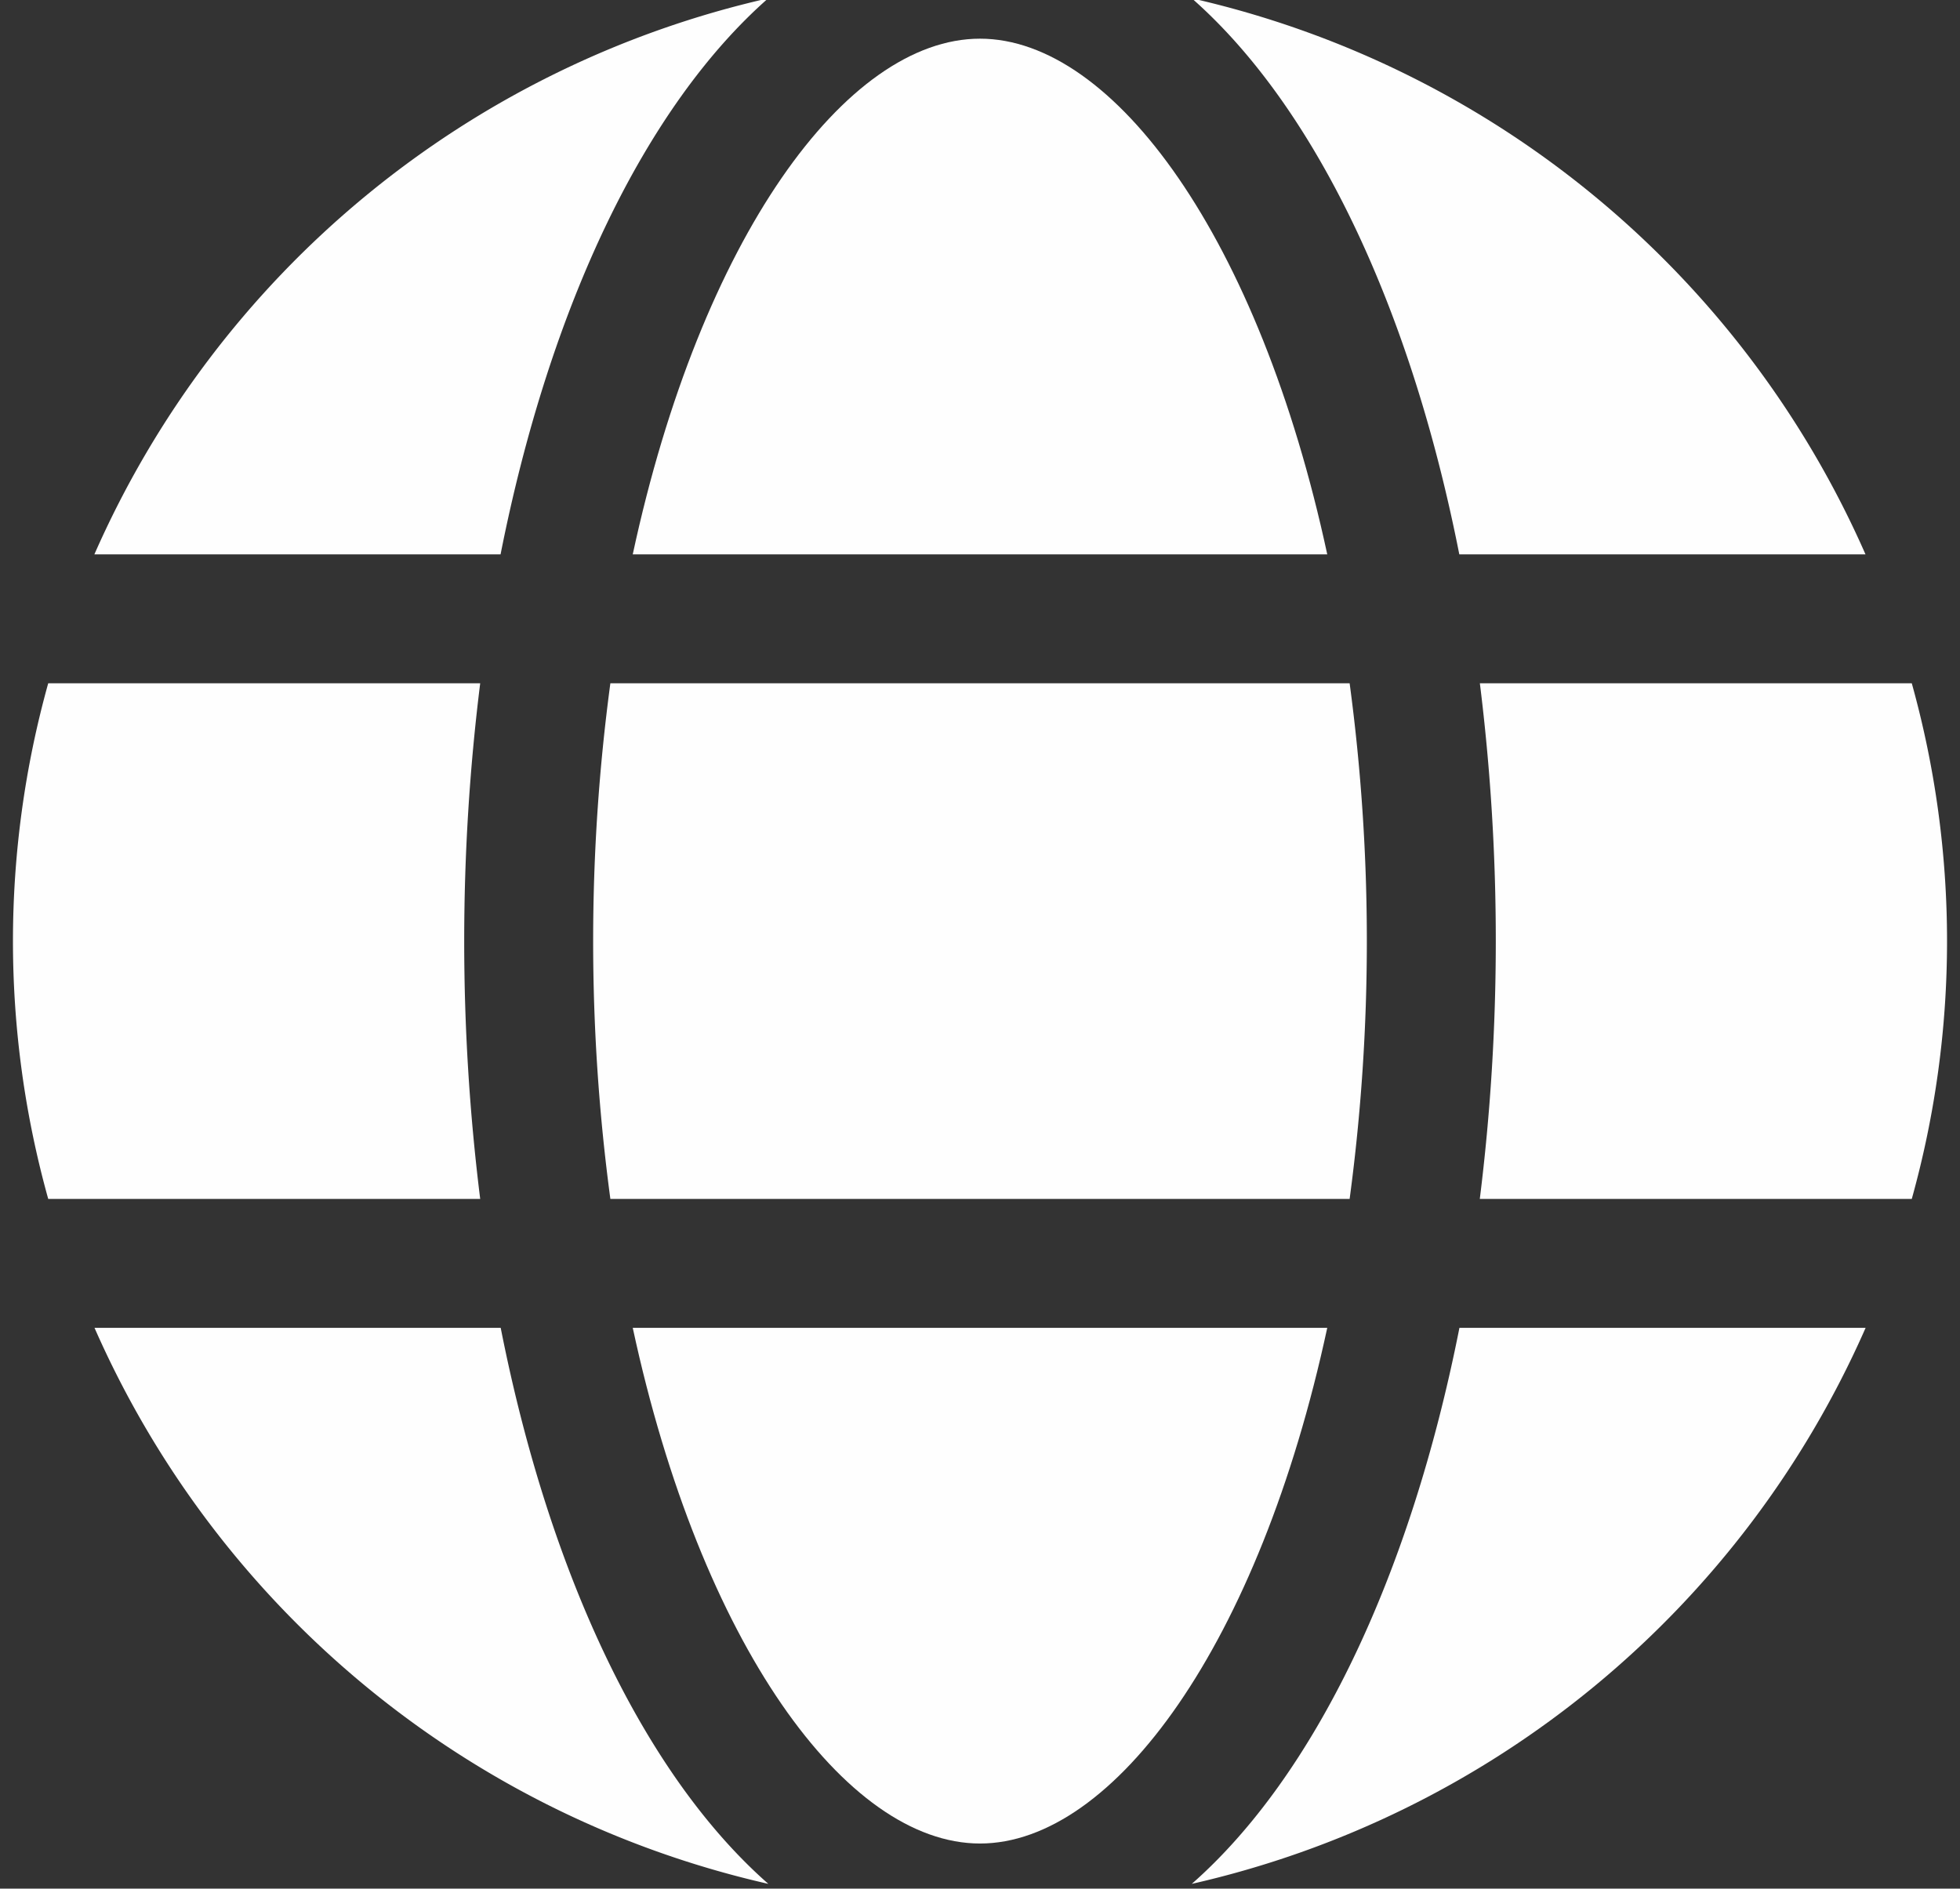
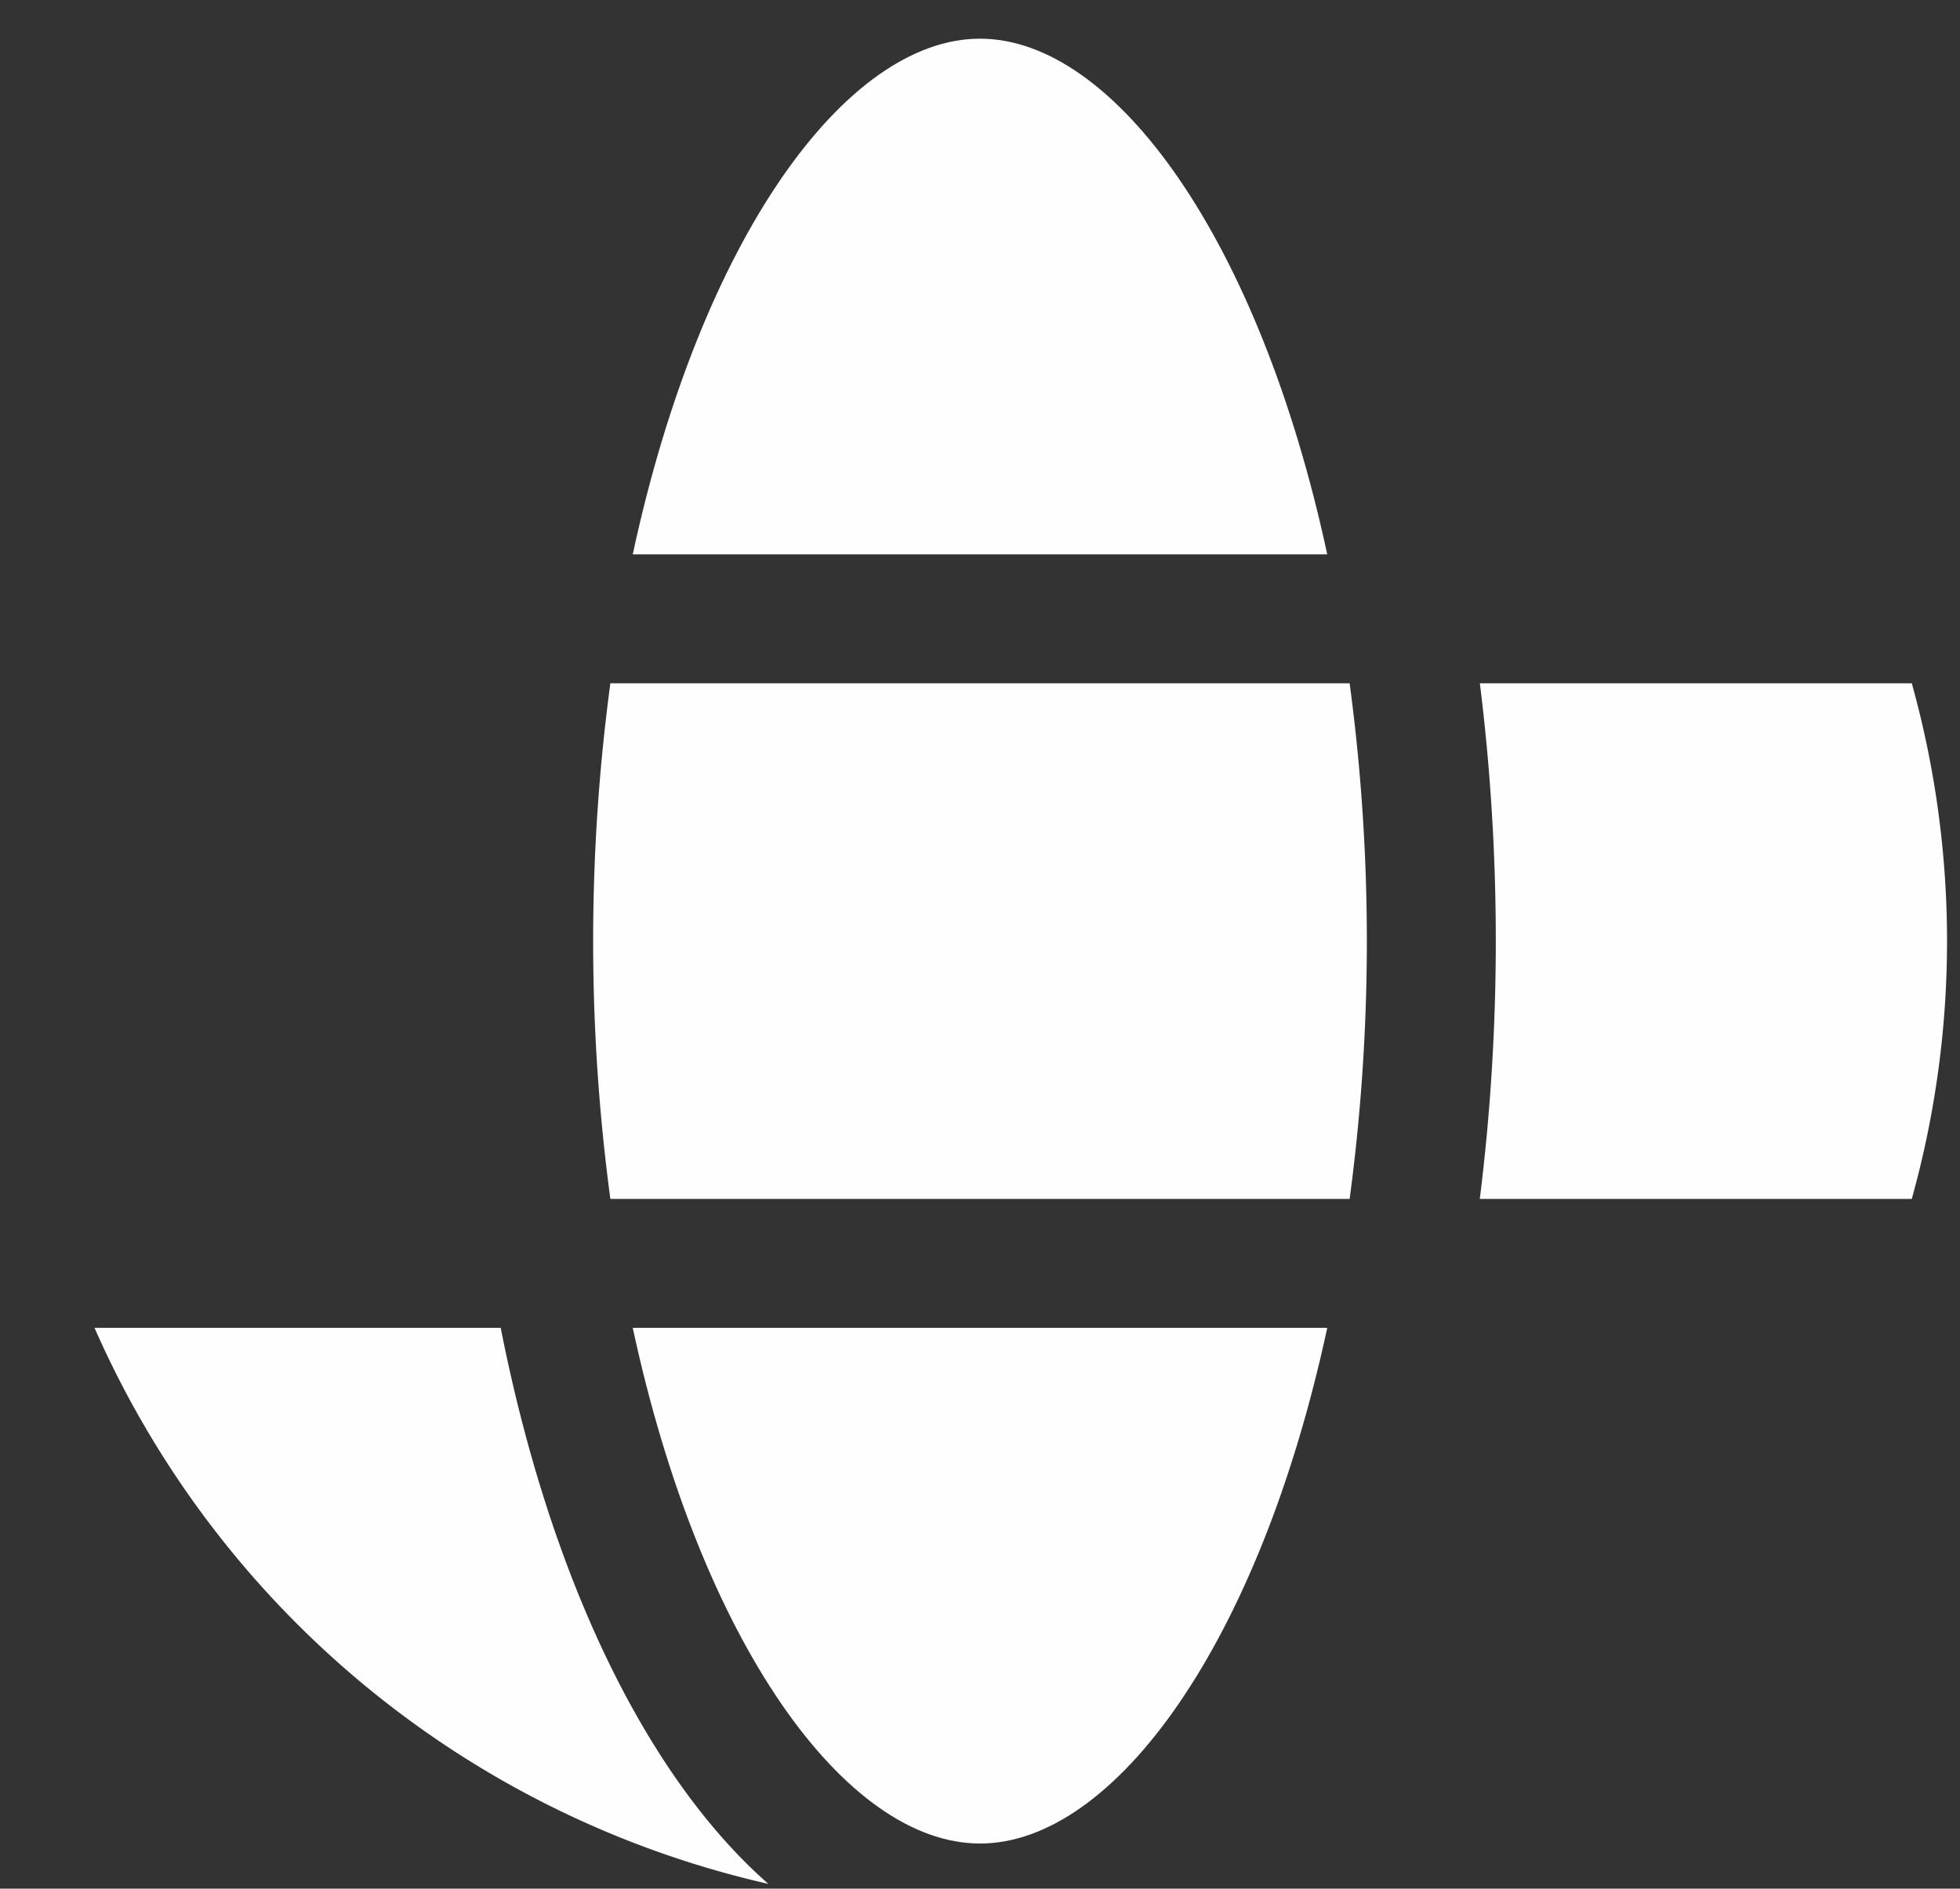
<svg xmlns="http://www.w3.org/2000/svg" data-name="Layer 3" fill="#fefefe" height="29.3" preserveAspectRatio="xMidYMid meet" version="1" viewBox="0.8 1.4 30.4 29.3" width="30.4" zoomAndPan="magnify">
  <rect x="0.8" y="1.4" width="30.4" height="29.3" fill="#333333" stroke="none" />
  <g id="change1_1">
    <path d="M21.386,10C20.331,5.1,18.081,2,16,2s-4.331,3.1-5.386,8Z" fill="inherit" />
  </g>
  <g id="change1_2">
    <path d="M10,16a30.013,30.013,0,0,0,.267,4H21.733A30.013,30.013,0,0,0,22,16a30.013,30.013,0,0,0-.267-4H10.267A30.013,30.013,0,0,0,10,16Z" fill="inherit" />
  </g>
  <g id="change1_3">
-     <path d="M10.614,22c1.055,4.9,3.305,8,5.386,8s4.331-3.1,5.386-8Z" fill="inherit" />
+     <path d="M10.614,22c1.055,4.9,3.305,8,5.386,8s4.331-3.1,5.386-8" fill="inherit" />
  </g>
  <g id="change1_4">
-     <path d="M23.434,10h6.3A15.058,15.058,0,0,0,19.285,1.374C21.182,3.043,22.67,6.129,23.434,10Z" fill="inherit" />
-   </g>
+     </g>
  <g id="change1_5">
    <path d="M30.453,12h-6.7A32.332,32.332,0,0,1,24,16a32.332,32.332,0,0,1-.248,4h6.7a14.9,14.9,0,0,0,0-8Z" fill="inherit" />
  </g>
  <g id="change1_6">
-     <path d="M19.285,30.626A15.058,15.058,0,0,0,29.736,22h-6.3C22.67,25.871,21.182,28.957,19.285,30.626Z" fill="inherit" />
-   </g>
+     </g>
  <g id="change1_7">
    <path d="M8.566,22h-6.3a15.058,15.058,0,0,0,10.451,8.626C10.818,28.957,9.33,25.871,8.566,22Z" fill="inherit" />
  </g>
  <g id="change1_8">
-     <path d="M12.715,1.374A15.058,15.058,0,0,0,2.264,10h6.3C9.33,6.129,10.818,3.043,12.715,1.374Z" fill="inherit" />
-   </g>
+     </g>
  <g id="change1_9">
-     <path d="M8,16a32.332,32.332,0,0,1,.248-4h-6.7a14.9,14.9,0,0,0,0,8h6.7A32.332,32.332,0,0,1,8,16Z" fill="inherit" />
-   </g>
+     </g>
</svg>